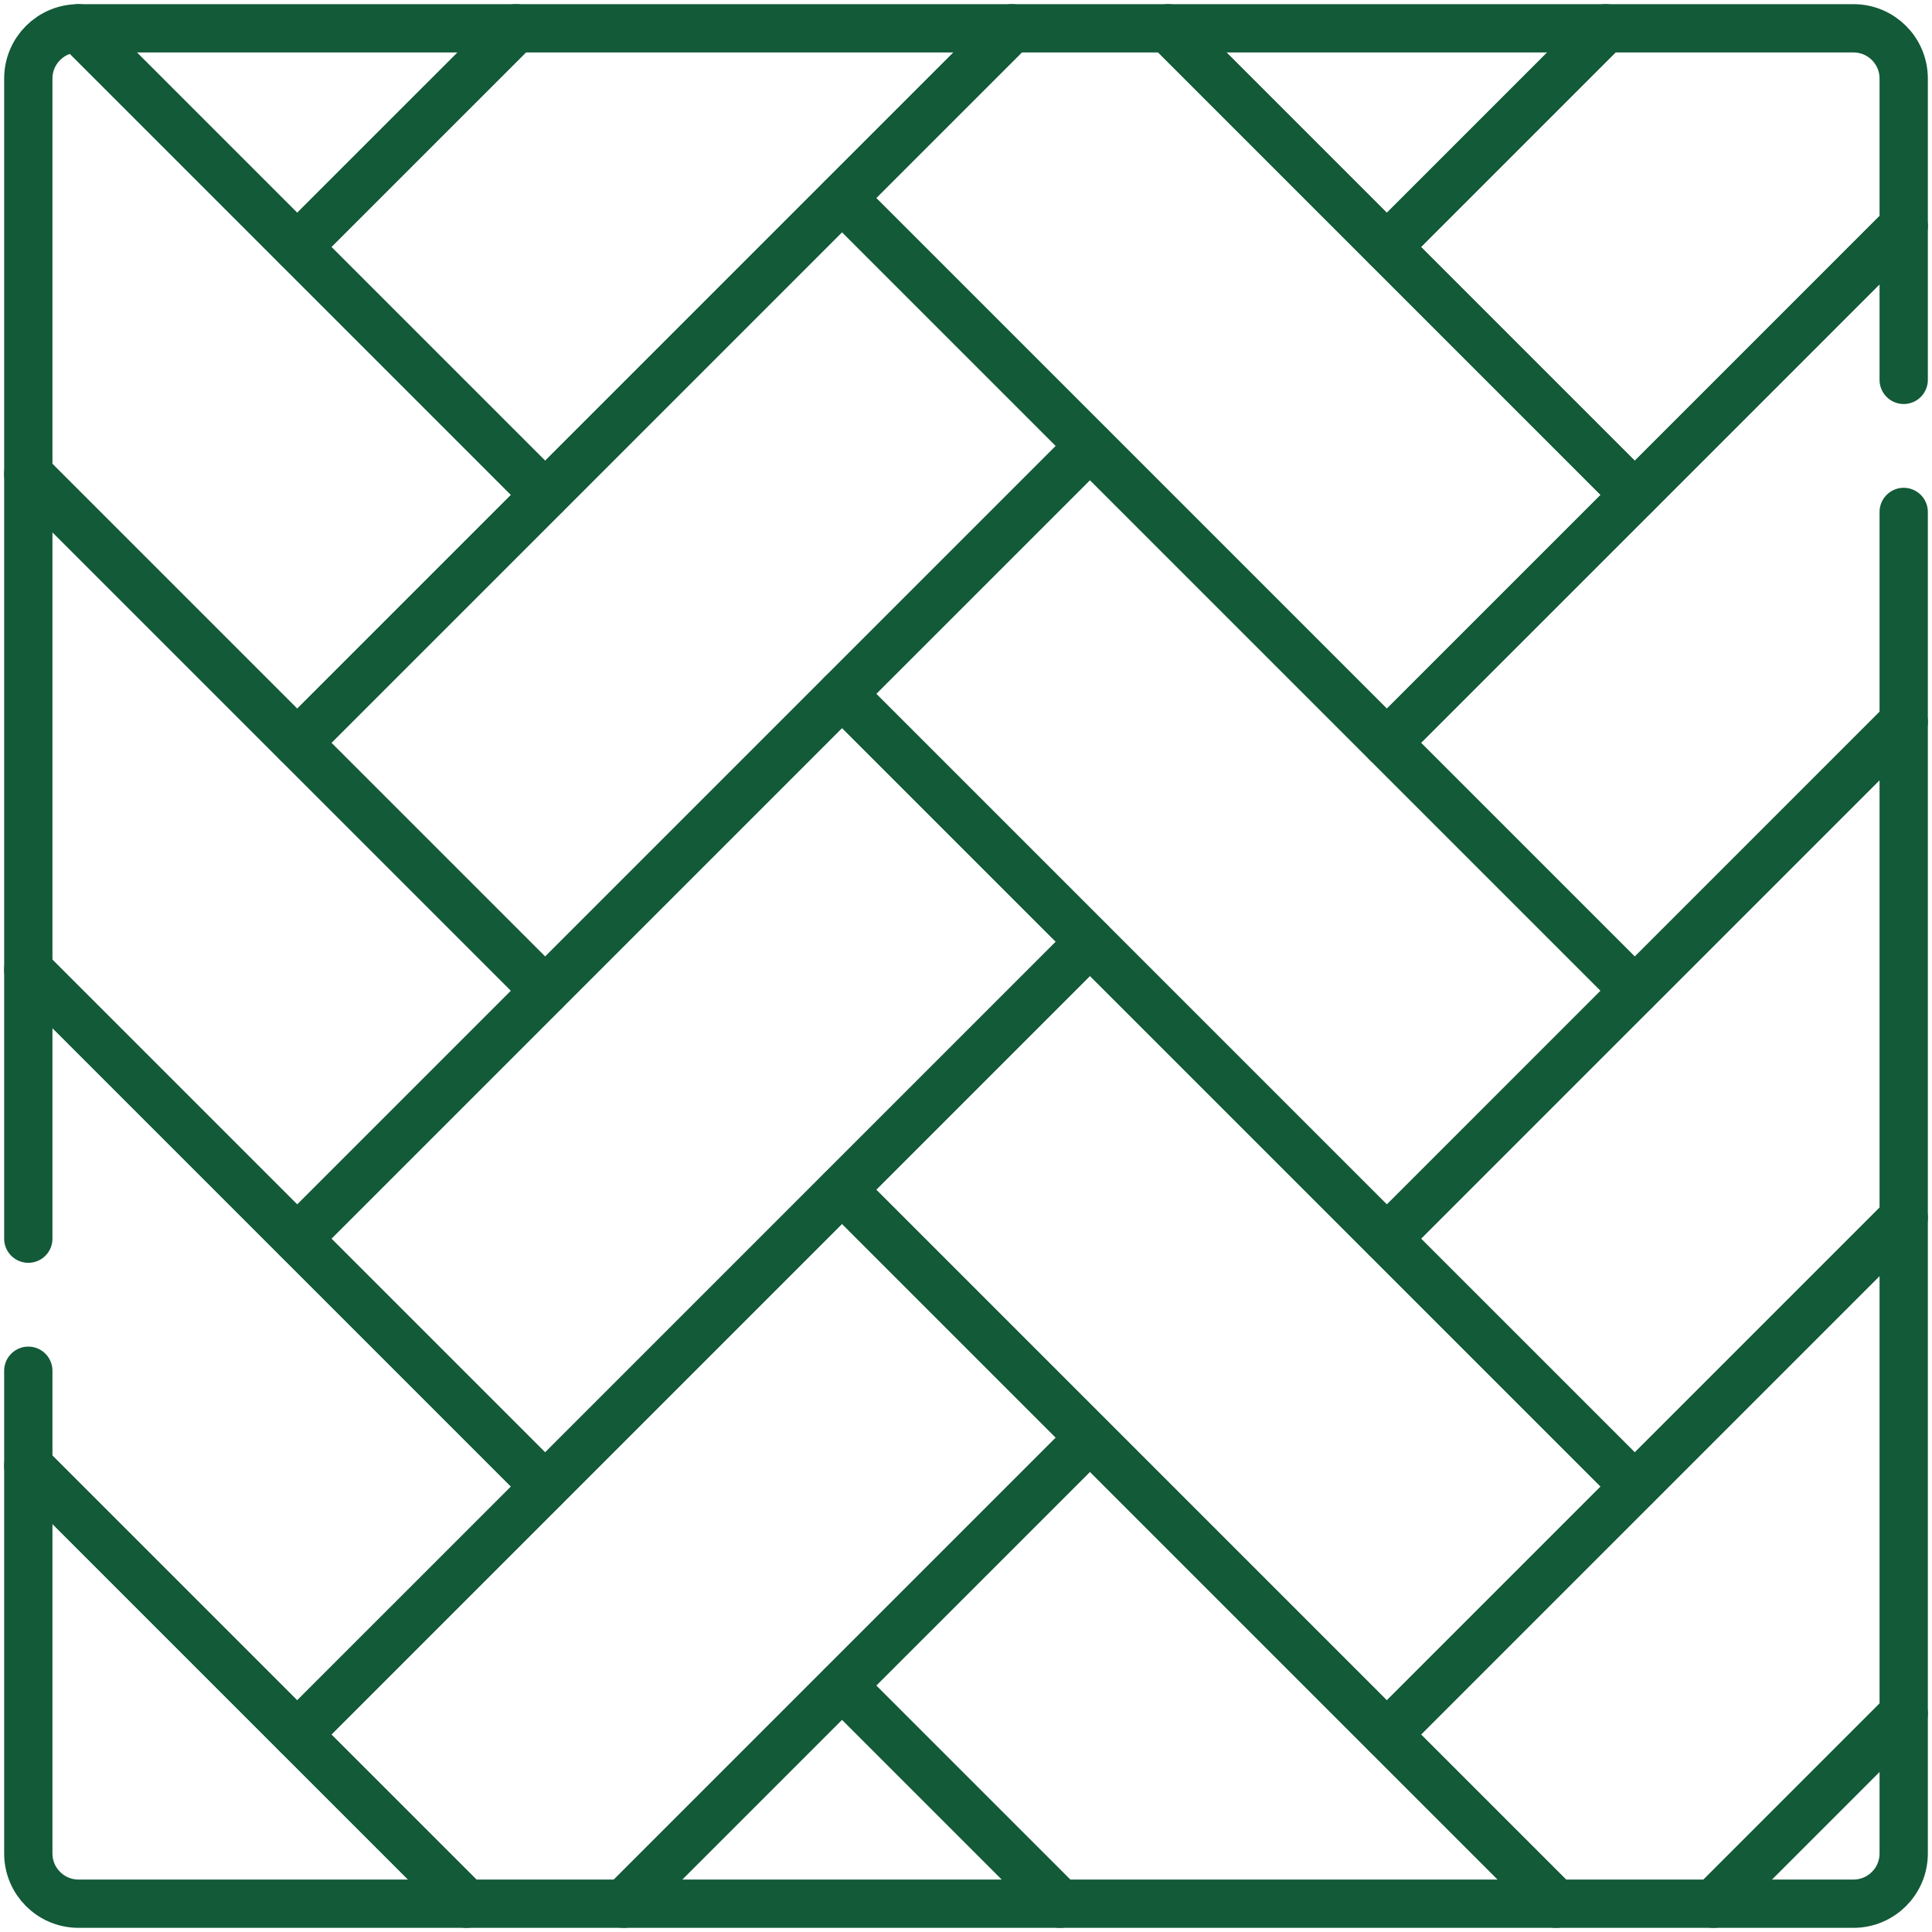
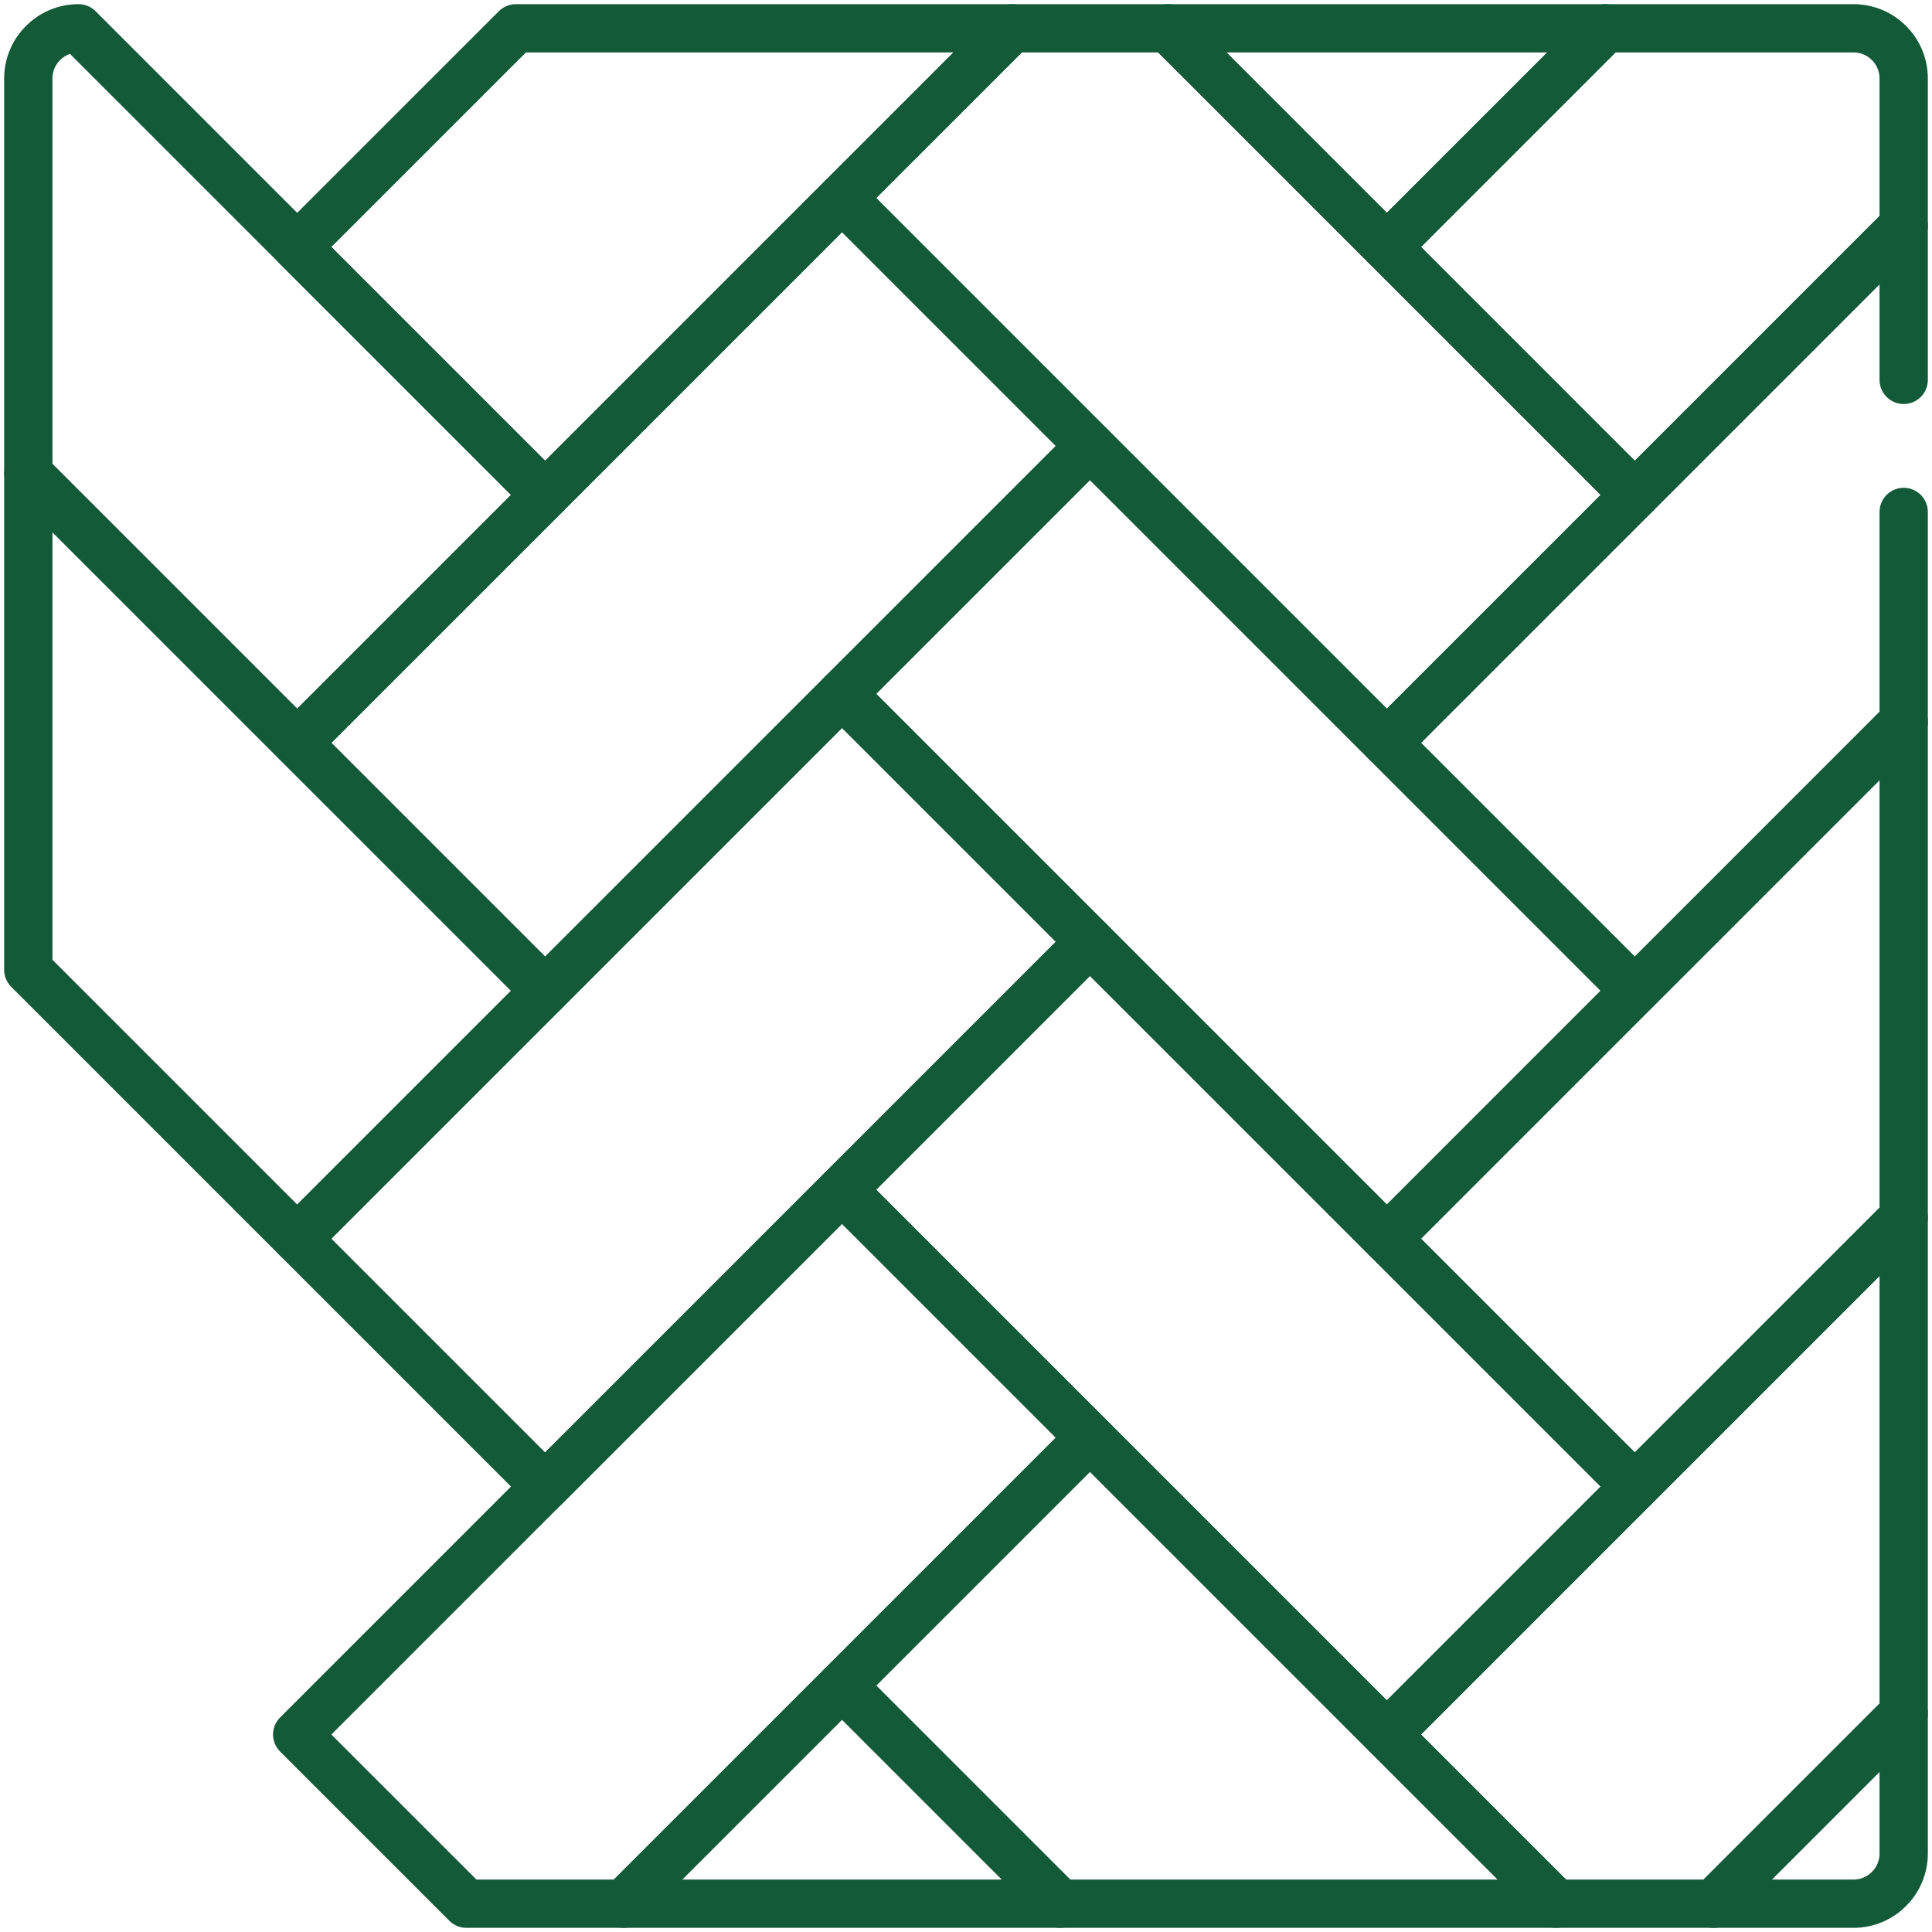
<svg xmlns="http://www.w3.org/2000/svg" width="60" height="60" viewBox="0 0 60 60" fill="none">
  <g clip-path="url(#clip0_169_2969)">
    <path d="M33.849 29.248L26.15 36.947L43.069 53.867L50.769 46.167L33.849 29.248Z" stroke="#135A38" stroke-width="1.5" stroke-miterlimit="10" stroke-linecap="round" stroke-linejoin="round" />
    <path d="M33.85 13.849L26.15 21.548L43.07 38.468L50.769 30.768L33.85 13.849Z" stroke="#135A38" stroke-width="1.5" stroke-miterlimit="10" stroke-linecap="round" stroke-linejoin="round" />
    <path d="M33.85 29.247L26.15 21.548L9.231 38.468L16.93 46.167L33.85 29.247Z" stroke="#135A38" stroke-width="1.5" stroke-miterlimit="10" stroke-linecap="round" stroke-linejoin="round" />
    <path d="M33.85 13.849L26.15 6.149L9.231 23.069L16.93 30.768L33.85 13.849Z" stroke="#135A38" stroke-width="1.5" stroke-miterlimit="10" stroke-linecap="round" stroke-linejoin="round" />
    <path d="M43.07 23.069L50.77 15.37L36.279 0.879H31.421L26.15 6.149L43.07 23.069Z" stroke="#135A38" stroke-width="1.5" stroke-miterlimit="10" stroke-linecap="round" stroke-linejoin="round" />
    <path d="M43.07 7.67L49.861 0.879H36.279L43.07 7.67Z" stroke="#135A38" stroke-width="1.5" stroke-miterlimit="10" stroke-linecap="round" stroke-linejoin="round" />
-     <path d="M19.375 59.121L33.85 44.647L26.15 36.947L9.23 53.867L14.485 59.121H19.375Z" stroke="#135A38" stroke-width="1.5" stroke-miterlimit="10" stroke-linecap="round" stroke-linejoin="round" />
+     <path d="M19.375 59.121L33.85 44.647L26.15 36.947L9.23 53.867L14.485 59.121H19.375" stroke="#135A38" stroke-width="1.5" stroke-miterlimit="10" stroke-linecap="round" stroke-linejoin="round" />
    <path d="M9.23 7.67L16.93 15.37L31.421 0.879H16.022L9.23 7.67Z" stroke="#135A38" stroke-width="1.5" stroke-miterlimit="10" stroke-linecap="round" stroke-linejoin="round" />
-     <path d="M2.439 0.879L9.23 7.67L16.022 0.879H2.439Z" stroke="#135A38" stroke-width="1.5" stroke-miterlimit="10" stroke-linecap="round" stroke-linejoin="round" />
    <path d="M19.375 59.121H32.925L26.15 52.346L19.375 59.121Z" stroke="#135A38" stroke-width="1.5" stroke-miterlimit="10" stroke-linecap="round" stroke-linejoin="round" />
    <path d="M33.85 44.647L26.15 52.346L32.925 59.121H48.324L33.85 44.647Z" stroke="#135A38" stroke-width="1.5" stroke-miterlimit="10" stroke-linecap="round" stroke-linejoin="round" />
    <path d="M43.07 38.468L50.77 46.167L59.121 37.816V22.417L43.07 38.468Z" stroke="#135A38" stroke-width="1.5" stroke-miterlimit="10" stroke-linecap="round" stroke-linejoin="round" />
    <path d="M59.121 11.797V7.018L43.07 23.069L50.77 30.769L59.121 22.417V15.899" stroke="#135A38" stroke-width="1.5" stroke-miterlimit="10" stroke-linecap="round" stroke-linejoin="round" />
-     <path d="M0.879 42.57V45.516L9.23 53.867L16.93 46.168L0.879 30.117V38.468" stroke="#135A38" stroke-width="1.5" stroke-miterlimit="10" stroke-linecap="round" stroke-linejoin="round" />
    <path d="M0.879 30.117L9.23 38.468L16.93 30.769L0.879 14.718V30.117Z" stroke="#135A38" stroke-width="1.5" stroke-miterlimit="10" stroke-linecap="round" stroke-linejoin="round" />
    <path d="M48.324 59.121H53.215L59.121 53.215V37.816L43.07 53.867L48.324 59.121Z" stroke="#135A38" stroke-width="1.5" stroke-miterlimit="10" stroke-linecap="round" stroke-linejoin="round" />
    <path d="M43.07 7.67L50.77 15.37L59.121 7.018V2.439C59.121 1.577 58.423 0.879 57.561 0.879H49.861L43.07 7.67Z" stroke="#135A38" stroke-width="1.5" stroke-miterlimit="10" stroke-linecap="round" stroke-linejoin="round" />
    <path d="M9.23 23.069L16.93 15.37L2.439 0.879C1.577 0.879 0.879 1.577 0.879 2.439V14.718L9.23 23.069Z" stroke="#135A38" stroke-width="1.5" stroke-miterlimit="10" stroke-linecap="round" stroke-linejoin="round" />
-     <path d="M0.879 45.516V57.561C0.879 58.423 1.577 59.121 2.439 59.121H14.484L0.879 45.516Z" stroke="#135A38" stroke-width="1.5" stroke-miterlimit="10" stroke-linecap="round" stroke-linejoin="round" />
    <path d="M53.215 59.121H57.561C58.422 59.121 59.121 58.423 59.121 57.561V53.215L53.215 59.121Z" stroke="#135A38" stroke-width="1.5" stroke-miterlimit="10" stroke-linecap="round" stroke-linejoin="round" />
  </g>
  <defs>
    <clipPath id="clip0_169_2969">
      <rect width="60" height="60" fill="white" />
    </clipPath>
  </defs>
</svg>